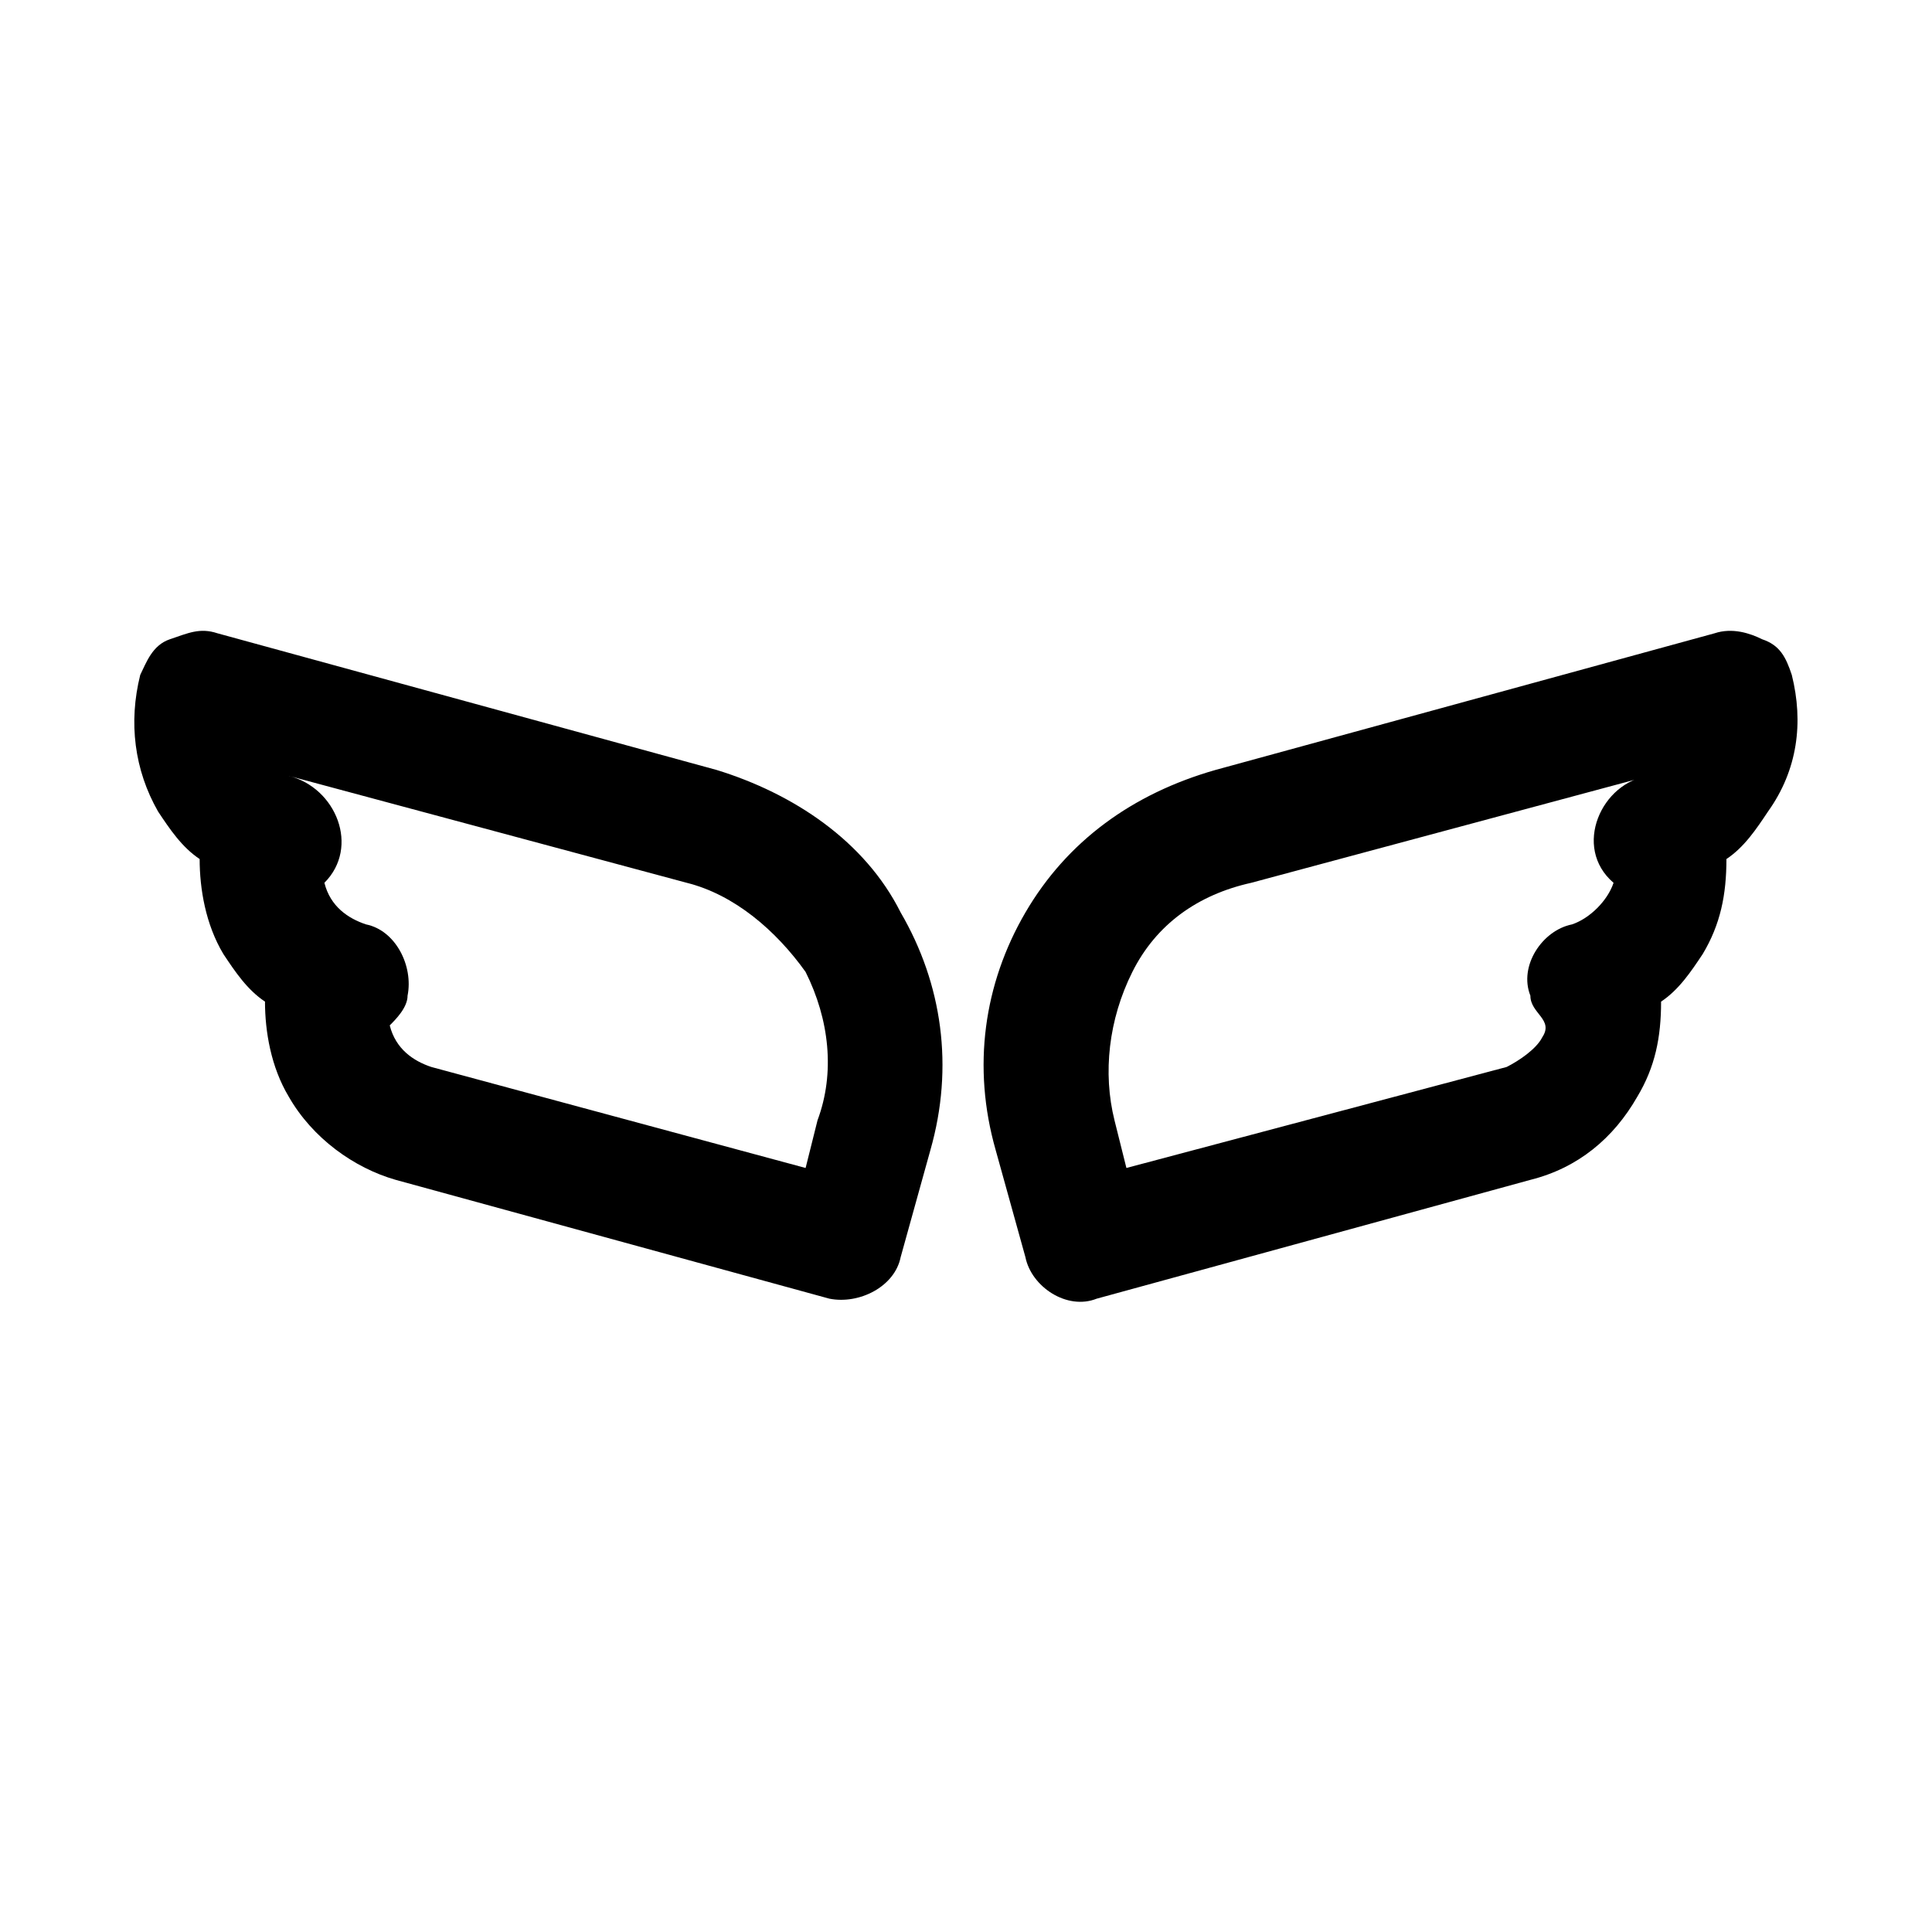
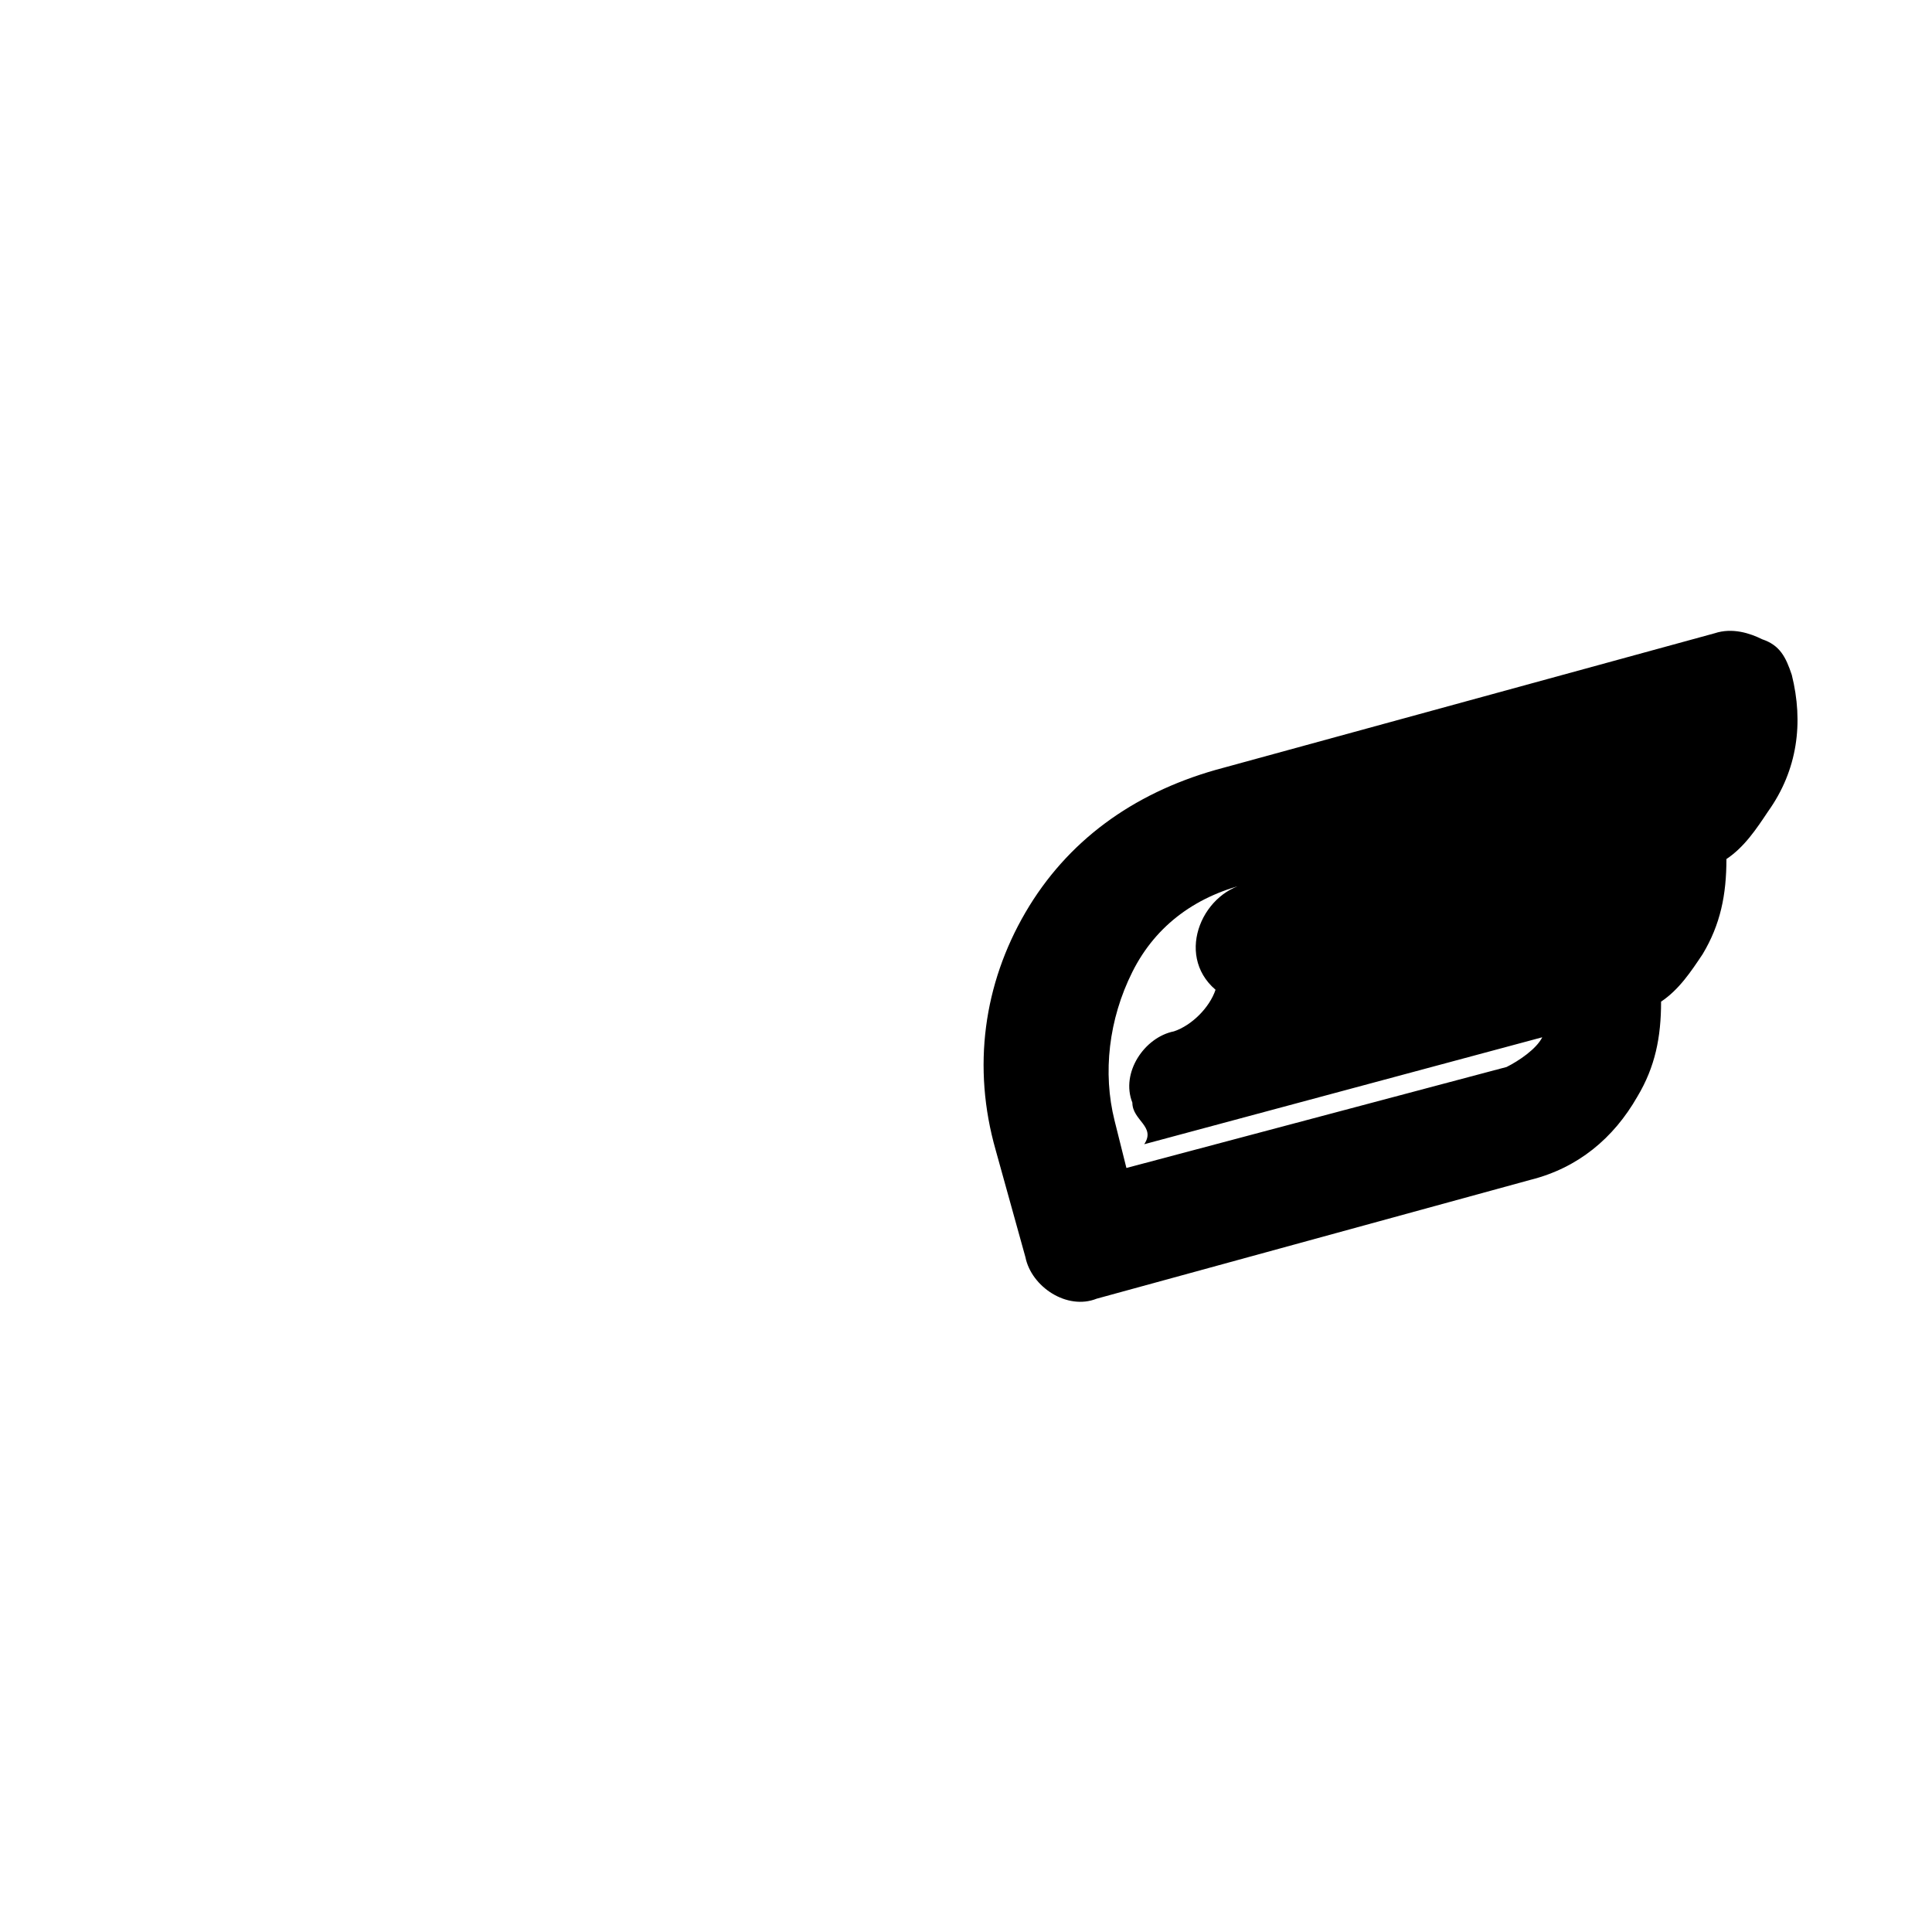
<svg xmlns="http://www.w3.org/2000/svg" fill="#000000" width="800px" height="800px" version="1.1" viewBox="144 144 512 512">
  <g>
-     <path d="m333.88 348.04-132.25-36.211c-4.723-1.574-7.871 0-12.594 1.574s-6.297 6.297-7.871 9.445c-3.148 12.594-1.574 25.191 4.723 36.211 3.148 4.723 6.297 9.445 11.02 12.594 0 7.871 1.574 17.32 6.297 25.191 3.148 4.723 6.297 9.445 11.02 12.594 0 7.871 1.574 17.32 6.297 25.191 6.297 11.02 17.32 18.895 28.34 22.043l114.93 31.488c7.871 1.574 17.32-3.148 18.895-11.02l7.871-28.34c6.297-22.043 3.148-44.082-7.871-62.977-9.445-18.891-28.34-31.488-48.805-37.785zm26.762 92.891-3.148 12.594-99.188-26.766c-4.723-1.574-9.445-4.723-11.02-11.02 1.574-1.574 4.723-4.723 4.723-7.871 1.574-7.871-3.148-17.32-11.02-18.895-4.723-1.574-9.445-4.723-11.02-11.02 9.445-9.445 3.148-25.191-9.449-28.34l105.48 28.34c12.594 3.148 23.617 12.594 31.488 23.617 6.301 12.594 7.875 26.762 3.148 39.359z" />
-     <path d="m618.84 322.85c-1.574-4.723-3.148-7.871-7.871-9.445-3.148-1.574-7.871-3.148-12.594-1.574l-132.25 36.211c-22.043 6.297-39.359 18.895-50.383 37.785-11.02 18.895-14.168 40.934-7.871 62.977l7.871 28.34c1.574 7.871 11.02 14.168 18.895 11.02l114.93-31.488c12.594-3.148 22.043-11.02 28.34-22.043 4.723-7.871 6.297-15.742 6.297-25.191 4.723-3.148 7.871-7.871 11.02-12.594 4.723-7.871 6.297-15.742 6.297-25.191 4.723-3.148 7.871-7.871 11.02-12.594 7.875-11.02 9.449-23.613 6.301-36.211zm-66.125 96.039c-1.574 3.148-6.297 6.297-9.445 7.871l-100.76 26.766-3.148-12.594c-3.148-12.594-1.574-26.766 4.723-39.359s17.32-20.469 31.488-23.617l105.48-28.34c-12.594 1.574-20.469 18.895-9.445 28.34-1.574 4.723-6.297 9.445-11.02 11.02-7.871 1.574-14.168 11.02-11.02 18.895-0.004 4.723 6.293 6.297 3.144 11.02z" />
+     <path d="m618.84 322.85c-1.574-4.723-3.148-7.871-7.871-9.445-3.148-1.574-7.871-3.148-12.594-1.574l-132.25 36.211c-22.043 6.297-39.359 18.895-50.383 37.785-11.02 18.895-14.168 40.934-7.871 62.977l7.871 28.34c1.574 7.871 11.02 14.168 18.895 11.02l114.93-31.488c12.594-3.148 22.043-11.02 28.34-22.043 4.723-7.871 6.297-15.742 6.297-25.191 4.723-3.148 7.871-7.871 11.02-12.594 4.723-7.871 6.297-15.742 6.297-25.191 4.723-3.148 7.871-7.871 11.02-12.594 7.875-11.02 9.449-23.613 6.301-36.211zm-66.125 96.039c-1.574 3.148-6.297 6.297-9.445 7.871l-100.76 26.766-3.148-12.594c-3.148-12.594-1.574-26.766 4.723-39.359s17.32-20.469 31.488-23.617c-12.594 1.574-20.469 18.895-9.445 28.34-1.574 4.723-6.297 9.445-11.02 11.02-7.871 1.574-14.168 11.02-11.02 18.895-0.004 4.723 6.293 6.297 3.144 11.02z" />
  </g>
</svg>